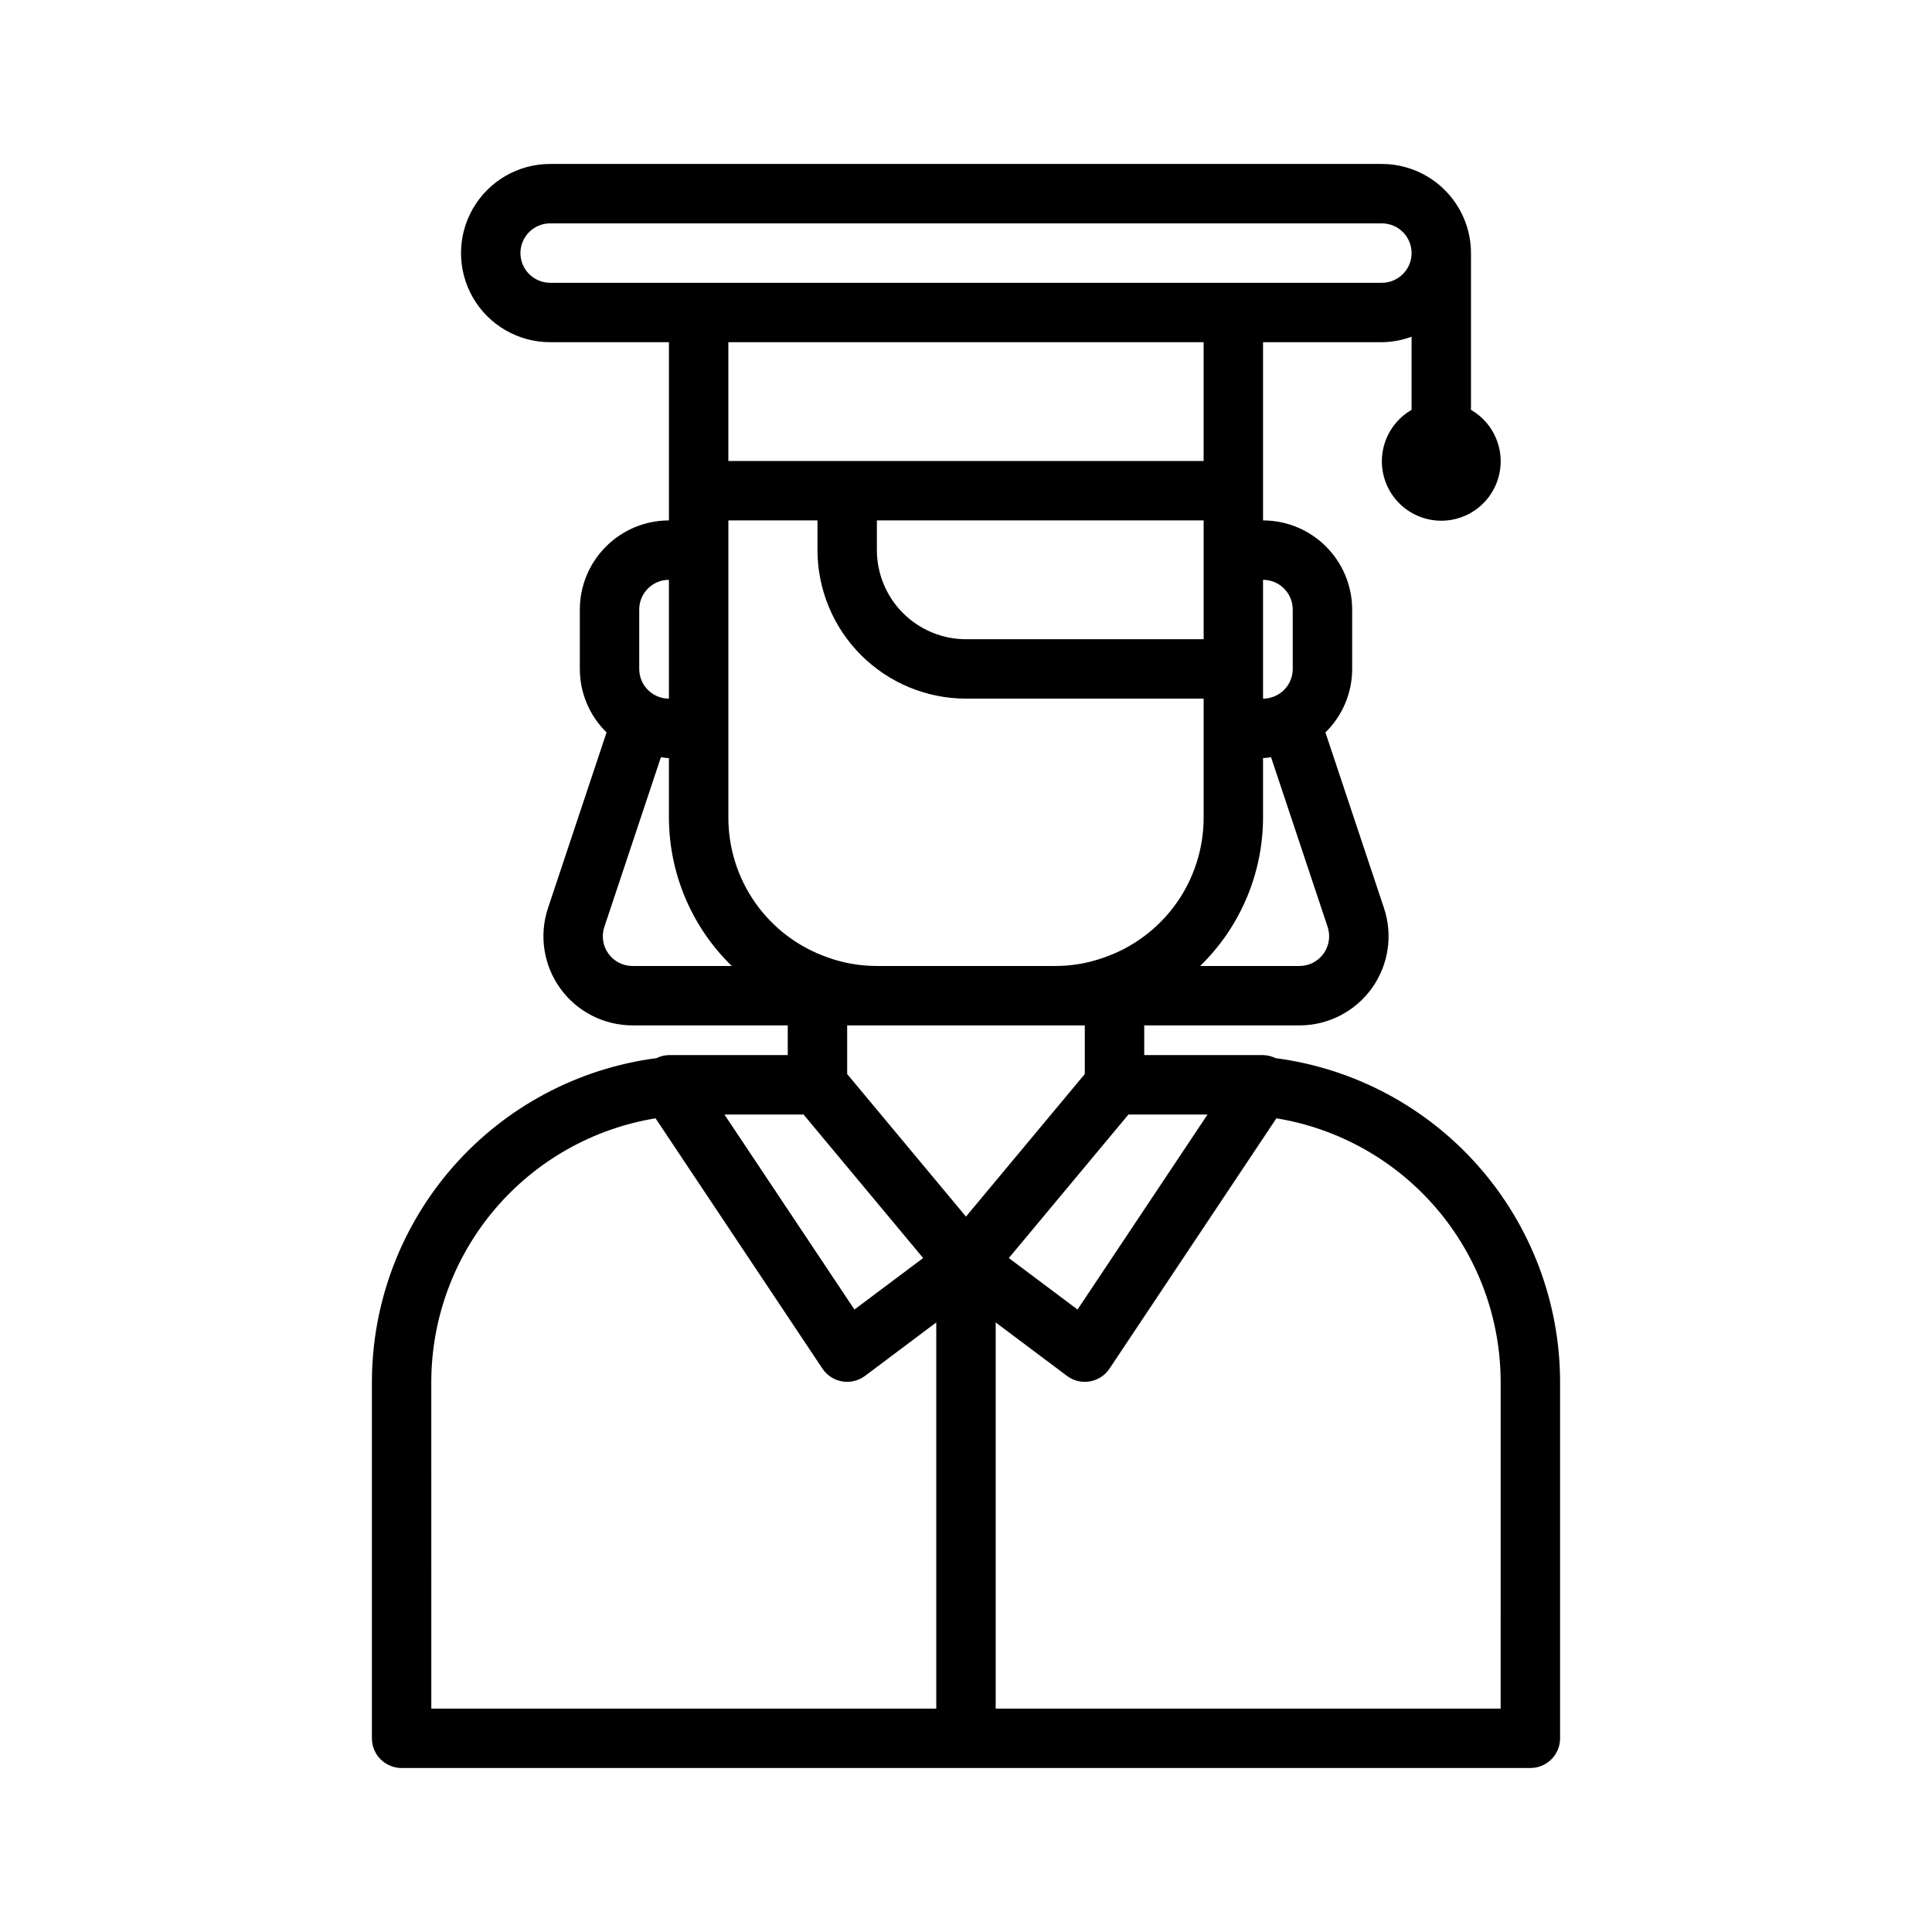
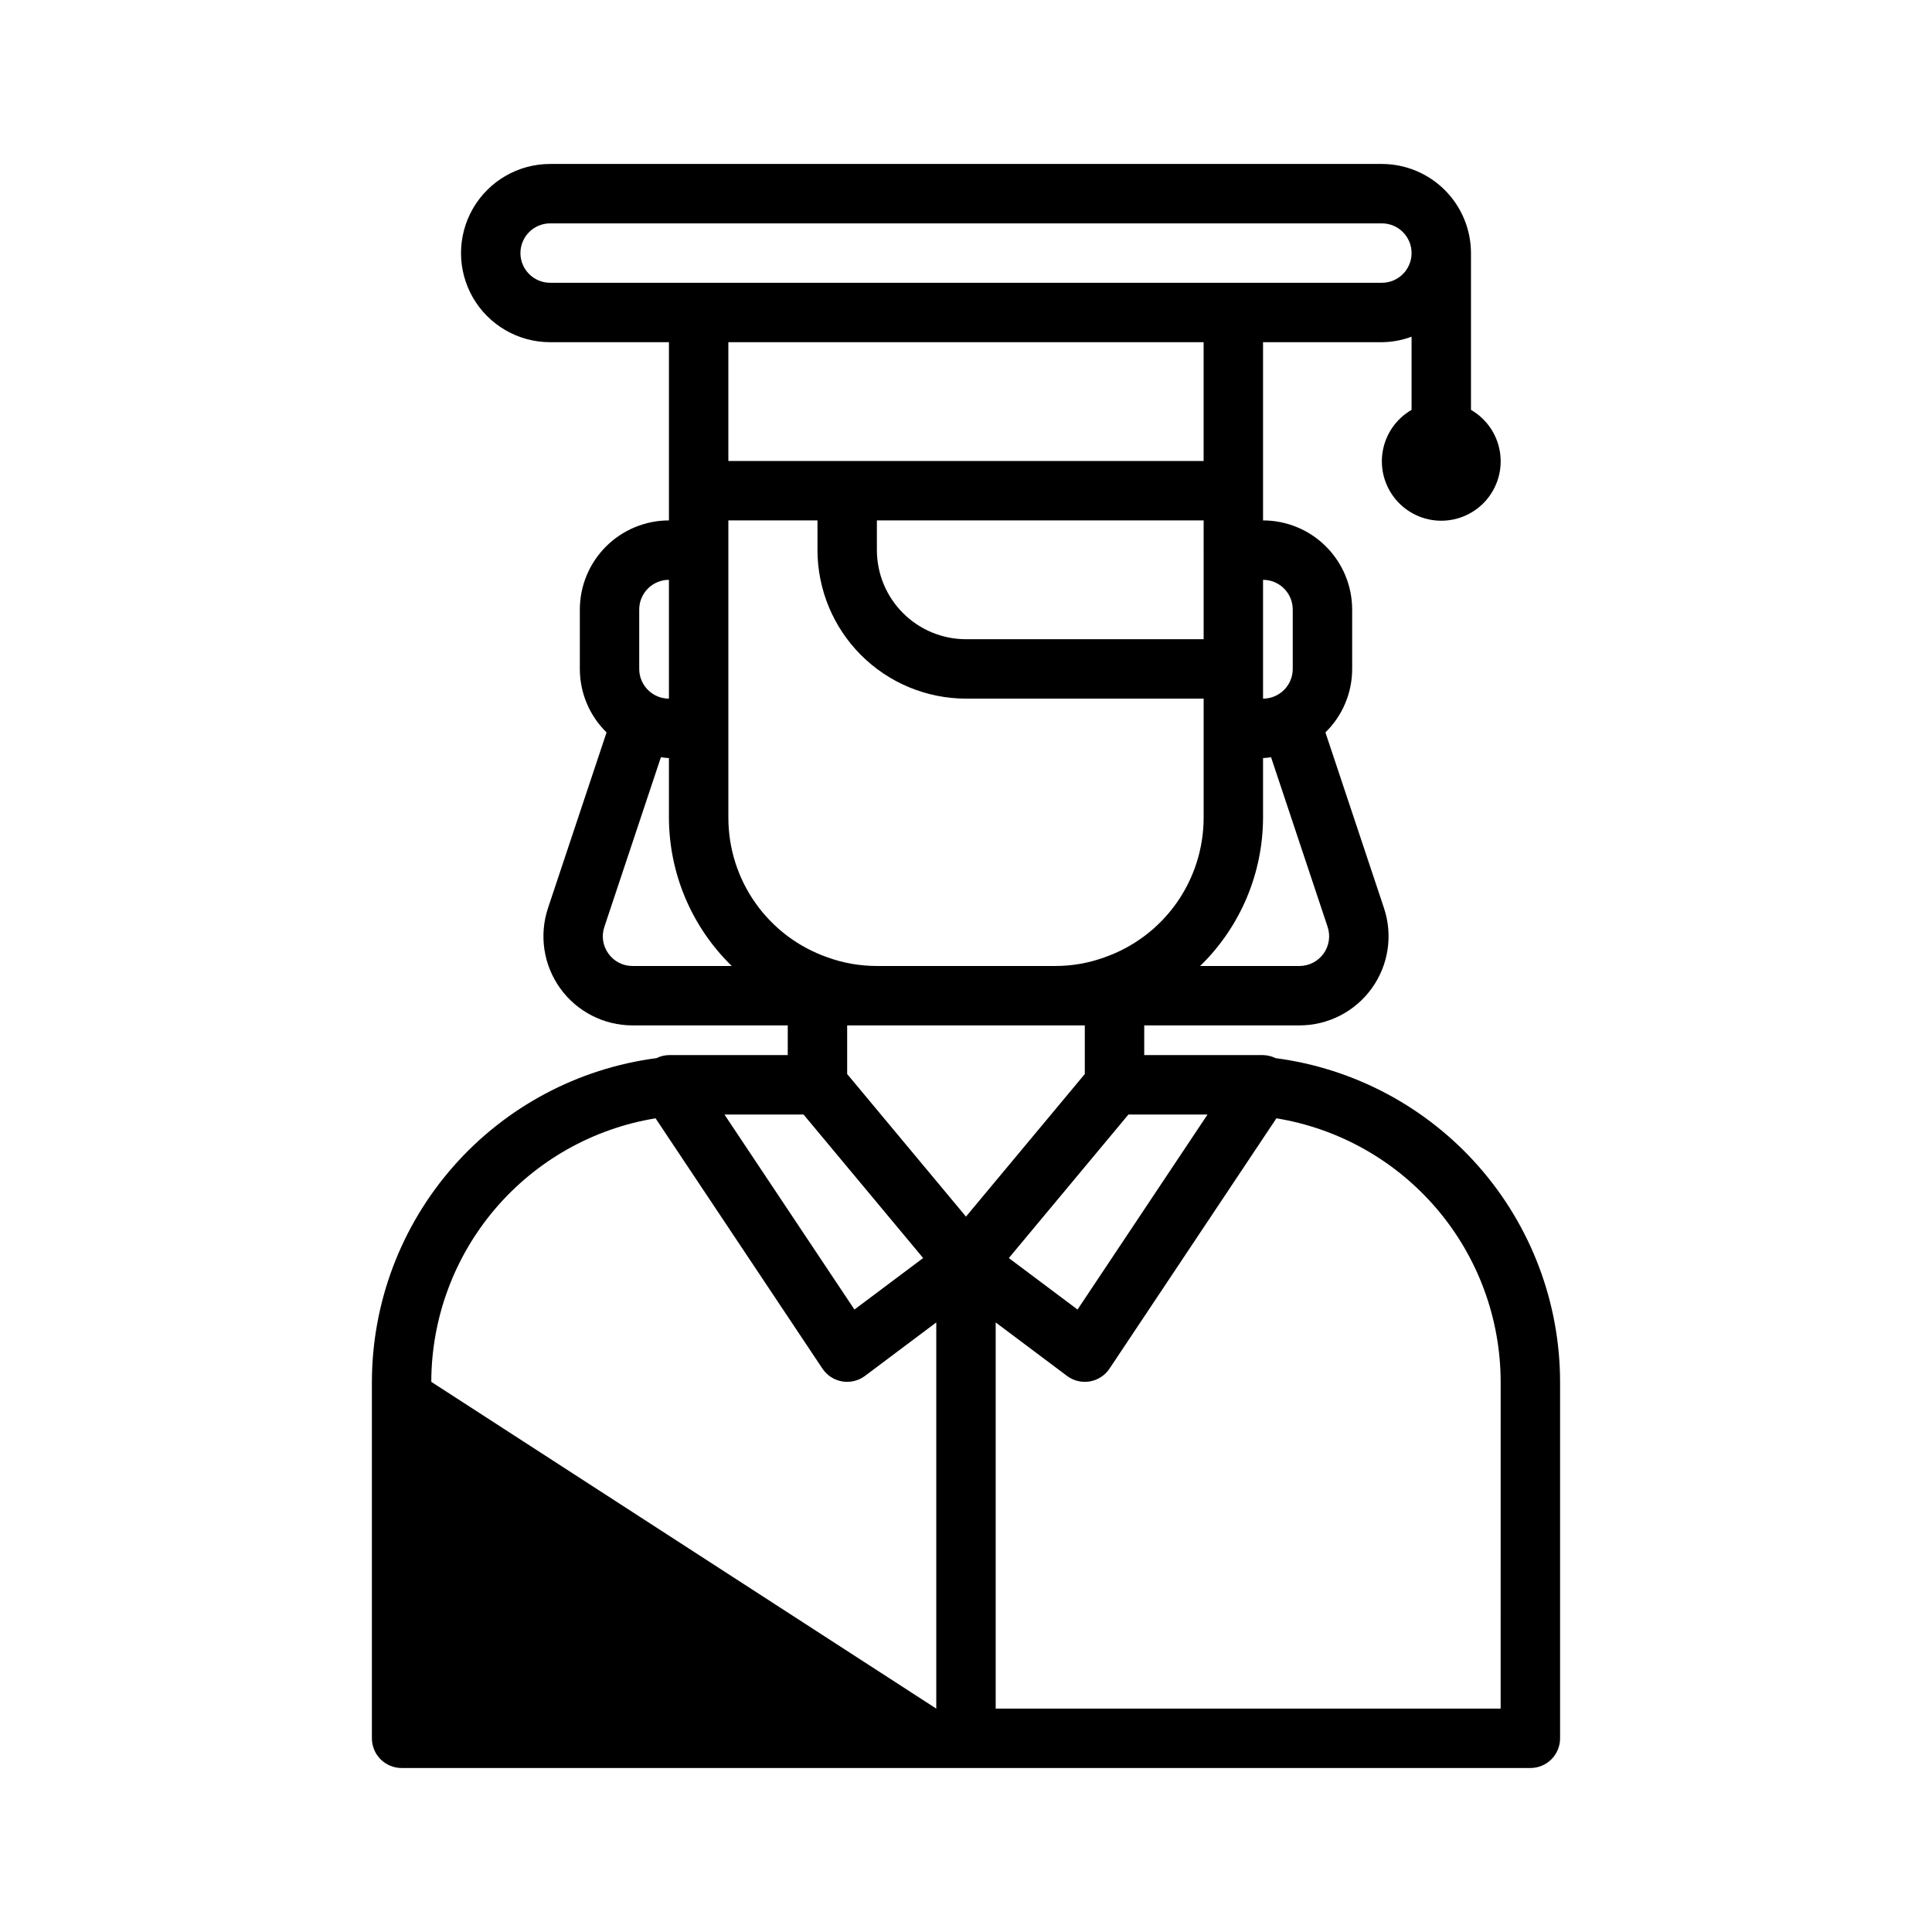
<svg xmlns="http://www.w3.org/2000/svg" fill="#000000" width="800px" height="800px" version="1.1" viewBox="144 144 512 512">
-   <path d="m482.04 424.42c-1.035-0.512-2.168-0.785-3.32-0.809h-31.488v-7.871h41.133c7.594 0 14.723-3.648 19.16-9.809 4.441-6.16 5.648-14.078 3.246-21.277l-15.52-46.555c4.531-4.426 7.086-10.488 7.086-16.824v-15.742c-0.008-6.262-2.5-12.266-6.926-16.691-4.426-4.43-10.43-6.918-16.691-6.926v-47.23h31.488c2.688-0.027 5.352-0.52 7.871-1.453v19.387c-4.031 2.324-6.824 6.316-7.633 10.898-0.809 4.586 0.453 9.289 3.445 12.855s7.406 5.625 12.059 5.625c4.656 0 9.07-2.059 12.062-5.625 2.992-3.566 4.254-8.27 3.445-12.855-0.809-4.582-3.606-8.574-7.633-10.898v-41.551c-0.008-6.262-2.5-12.266-6.926-16.691-4.426-4.43-10.43-6.918-16.691-6.926h-220.42c-8.438 0-16.23 4.5-20.449 11.809-4.219 7.309-4.219 16.309 0 23.617 4.219 7.305 12.012 11.809 20.449 11.809h31.488v47.23c-6.262 0.008-12.262 2.496-16.691 6.926-4.426 4.426-6.918 10.43-6.922 16.691v15.742c0 6.336 2.555 12.398 7.082 16.824l-15.52 46.551 0.004 0.004c-2.402 7.199-1.195 15.117 3.242 21.277s11.57 9.809 19.16 9.809h41.133v7.871h-31.488c-1.152 0.023-2.285 0.297-3.32 0.809-20.828 2.731-39.961 12.934-53.828 28.715-13.871 15.781-21.535 36.062-21.57 57.07v94.465c0 2.086 0.828 4.09 2.305 5.566 1.477 1.477 3.481 2.305 5.566 2.305h299.14c2.09 0 4.09-0.828 5.566-2.305 1.477-1.477 2.305-3.481 2.305-5.566v-94.465c-0.031-21.008-7.699-41.289-21.566-57.07-13.871-15.781-33-25.984-53.832-28.715zm-38.992 14.938h20.961l-34.453 51.684-18.207-13.645zm-79.824-41.672 0.004-0.004c-7.672-2.691-14.316-7.707-19.012-14.344-4.695-6.637-7.207-14.57-7.191-22.703v-78.719h23.617v7.871h-0.004c0.016 10.438 4.164 20.441 11.543 27.82 7.379 7.379 17.383 11.527 27.82 11.539h62.977v31.488c0.008 8.148-2.519 16.098-7.234 22.746-4.715 6.644-11.383 11.656-19.078 14.34-4.184 1.516-8.602 2.285-13.051 2.277h-47.23c-4.488 0.004-8.941-0.777-13.156-2.316zm99.754-107.9v23.617h-62.977c-6.262-0.008-12.266-2.496-16.691-6.926-4.43-4.426-6.918-10.43-6.926-16.691v-7.871h86.594zm32.855 99.844v0.004c0.801 2.398 0.398 5.039-1.082 7.094-1.48 2.051-3.856 3.269-6.387 3.269h-26.316c10.637-10.336 16.648-24.531 16.672-39.363v-15.742c0.727 0 1.418-0.148 2.125-0.215zm-9.242-84.098v15.742c-0.004 4.348-3.523 7.867-7.871 7.871v-31.484c4.348 0.004 7.867 3.523 7.871 7.871zm-204.67-94.465c0.004-4.348 3.527-7.867 7.871-7.871h220.42c4.348 0 7.871 3.523 7.871 7.871 0 4.348-3.523 7.871-7.871 7.871h-220.42c-4.344-0.004-7.867-3.527-7.871-7.871zm181.05 23.617v31.488h-125.95v-31.488zm-149.57 70.848c0.004-4.348 3.527-7.867 7.871-7.871v31.488-0.004c-4.344-0.004-7.867-3.523-7.871-7.871zm-8.156 91.195c-1.496-2.047-1.898-4.695-1.082-7.094l14.984-44.957c0.707 0.066 1.398 0.215 2.125 0.215v15.742c0.023 14.828 6.027 29.02 16.652 39.363h-26.297c-2.531 0.012-4.914-1.207-6.383-3.269zm71.133 19.012h55.105v12.891l-31.488 37.785-31.488-37.785v-12.891zm-19.434 23.617 31.699 38.039-18.207 13.645-34.453-51.684zm-98.648 70.848c0.031-16.793 6.019-33.035 16.906-45.824 10.883-12.789 25.957-21.301 42.527-24.016l44.227 66.336c1.199 1.797 3.09 3.023 5.219 3.391 2.133 0.363 4.324-0.164 6.055-1.461l18.891-14.172v102.34h-133.82zm283.39 86.594h-133.82v-102.34l18.895 14.168-0.004 0.004c1.73 1.297 3.922 1.828 6.055 1.461 2.133-0.363 4.019-1.59 5.219-3.391l44.227-66.336c16.574 2.715 31.645 11.227 42.527 24.016 10.887 12.793 16.875 29.031 16.906 45.824z" />
+   <path d="m482.04 424.42c-1.035-0.512-2.168-0.785-3.32-0.809h-31.488v-7.871h41.133c7.594 0 14.723-3.648 19.16-9.809 4.441-6.16 5.648-14.078 3.246-21.277l-15.52-46.555c4.531-4.426 7.086-10.488 7.086-16.824v-15.742c-0.008-6.262-2.5-12.266-6.926-16.691-4.426-4.43-10.43-6.918-16.691-6.926v-47.23h31.488c2.688-0.027 5.352-0.52 7.871-1.453v19.387c-4.031 2.324-6.824 6.316-7.633 10.898-0.809 4.586 0.453 9.289 3.445 12.855s7.406 5.625 12.059 5.625c4.656 0 9.07-2.059 12.062-5.625 2.992-3.566 4.254-8.27 3.445-12.855-0.809-4.582-3.606-8.574-7.633-10.898v-41.551c-0.008-6.262-2.5-12.266-6.926-16.691-4.426-4.43-10.43-6.918-16.691-6.926h-220.42c-8.438 0-16.23 4.5-20.449 11.809-4.219 7.309-4.219 16.309 0 23.617 4.219 7.305 12.012 11.809 20.449 11.809h31.488v47.23c-6.262 0.008-12.262 2.496-16.691 6.926-4.426 4.426-6.918 10.43-6.922 16.691v15.742c0 6.336 2.555 12.398 7.082 16.824l-15.52 46.551 0.004 0.004c-2.402 7.199-1.195 15.117 3.242 21.277s11.57 9.809 19.16 9.809h41.133v7.871h-31.488c-1.152 0.023-2.285 0.297-3.32 0.809-20.828 2.731-39.961 12.934-53.828 28.715-13.871 15.781-21.535 36.062-21.57 57.07v94.465c0 2.086 0.828 4.09 2.305 5.566 1.477 1.477 3.481 2.305 5.566 2.305h299.14c2.09 0 4.09-0.828 5.566-2.305 1.477-1.477 2.305-3.481 2.305-5.566v-94.465c-0.031-21.008-7.699-41.289-21.566-57.07-13.871-15.781-33-25.984-53.832-28.715zm-38.992 14.938h20.961l-34.453 51.684-18.207-13.645zm-79.824-41.672 0.004-0.004c-7.672-2.691-14.316-7.707-19.012-14.344-4.695-6.637-7.207-14.57-7.191-22.703v-78.719h23.617v7.871h-0.004c0.016 10.438 4.164 20.441 11.543 27.82 7.379 7.379 17.383 11.527 27.82 11.539h62.977v31.488c0.008 8.148-2.519 16.098-7.234 22.746-4.715 6.644-11.383 11.656-19.078 14.34-4.184 1.516-8.602 2.285-13.051 2.277h-47.23c-4.488 0.004-8.941-0.777-13.156-2.316zm99.754-107.9v23.617h-62.977c-6.262-0.008-12.266-2.496-16.691-6.926-4.43-4.426-6.918-10.43-6.926-16.691v-7.871h86.594zm32.855 99.844v0.004c0.801 2.398 0.398 5.039-1.082 7.094-1.48 2.051-3.856 3.269-6.387 3.269h-26.316c10.637-10.336 16.648-24.531 16.672-39.363v-15.742c0.727 0 1.418-0.148 2.125-0.215zm-9.242-84.098v15.742c-0.004 4.348-3.523 7.867-7.871 7.871v-31.484c4.348 0.004 7.867 3.523 7.871 7.871zm-204.67-94.465c0.004-4.348 3.527-7.867 7.871-7.871h220.42c4.348 0 7.871 3.523 7.871 7.871 0 4.348-3.523 7.871-7.871 7.871h-220.42c-4.344-0.004-7.867-3.527-7.871-7.871zm181.05 23.617v31.488h-125.95v-31.488zm-149.57 70.848c0.004-4.348 3.527-7.867 7.871-7.871v31.488-0.004c-4.344-0.004-7.867-3.523-7.871-7.871zm-8.156 91.195c-1.496-2.047-1.898-4.695-1.082-7.094l14.984-44.957c0.707 0.066 1.398 0.215 2.125 0.215v15.742c0.023 14.828 6.027 29.02 16.652 39.363h-26.297c-2.531 0.012-4.914-1.207-6.383-3.269zm71.133 19.012h55.105v12.891l-31.488 37.785-31.488-37.785v-12.891zm-19.434 23.617 31.699 38.039-18.207 13.645-34.453-51.684zm-98.648 70.848c0.031-16.793 6.019-33.035 16.906-45.824 10.883-12.789 25.957-21.301 42.527-24.016l44.227 66.336c1.199 1.797 3.09 3.023 5.219 3.391 2.133 0.363 4.324-0.164 6.055-1.461l18.891-14.172v102.34zm283.39 86.594h-133.82v-102.34l18.895 14.168-0.004 0.004c1.73 1.297 3.922 1.828 6.055 1.461 2.133-0.363 4.019-1.59 5.219-3.391l44.227-66.336c16.574 2.715 31.645 11.227 42.527 24.016 10.887 12.793 16.875 29.031 16.906 45.824z" />
</svg>